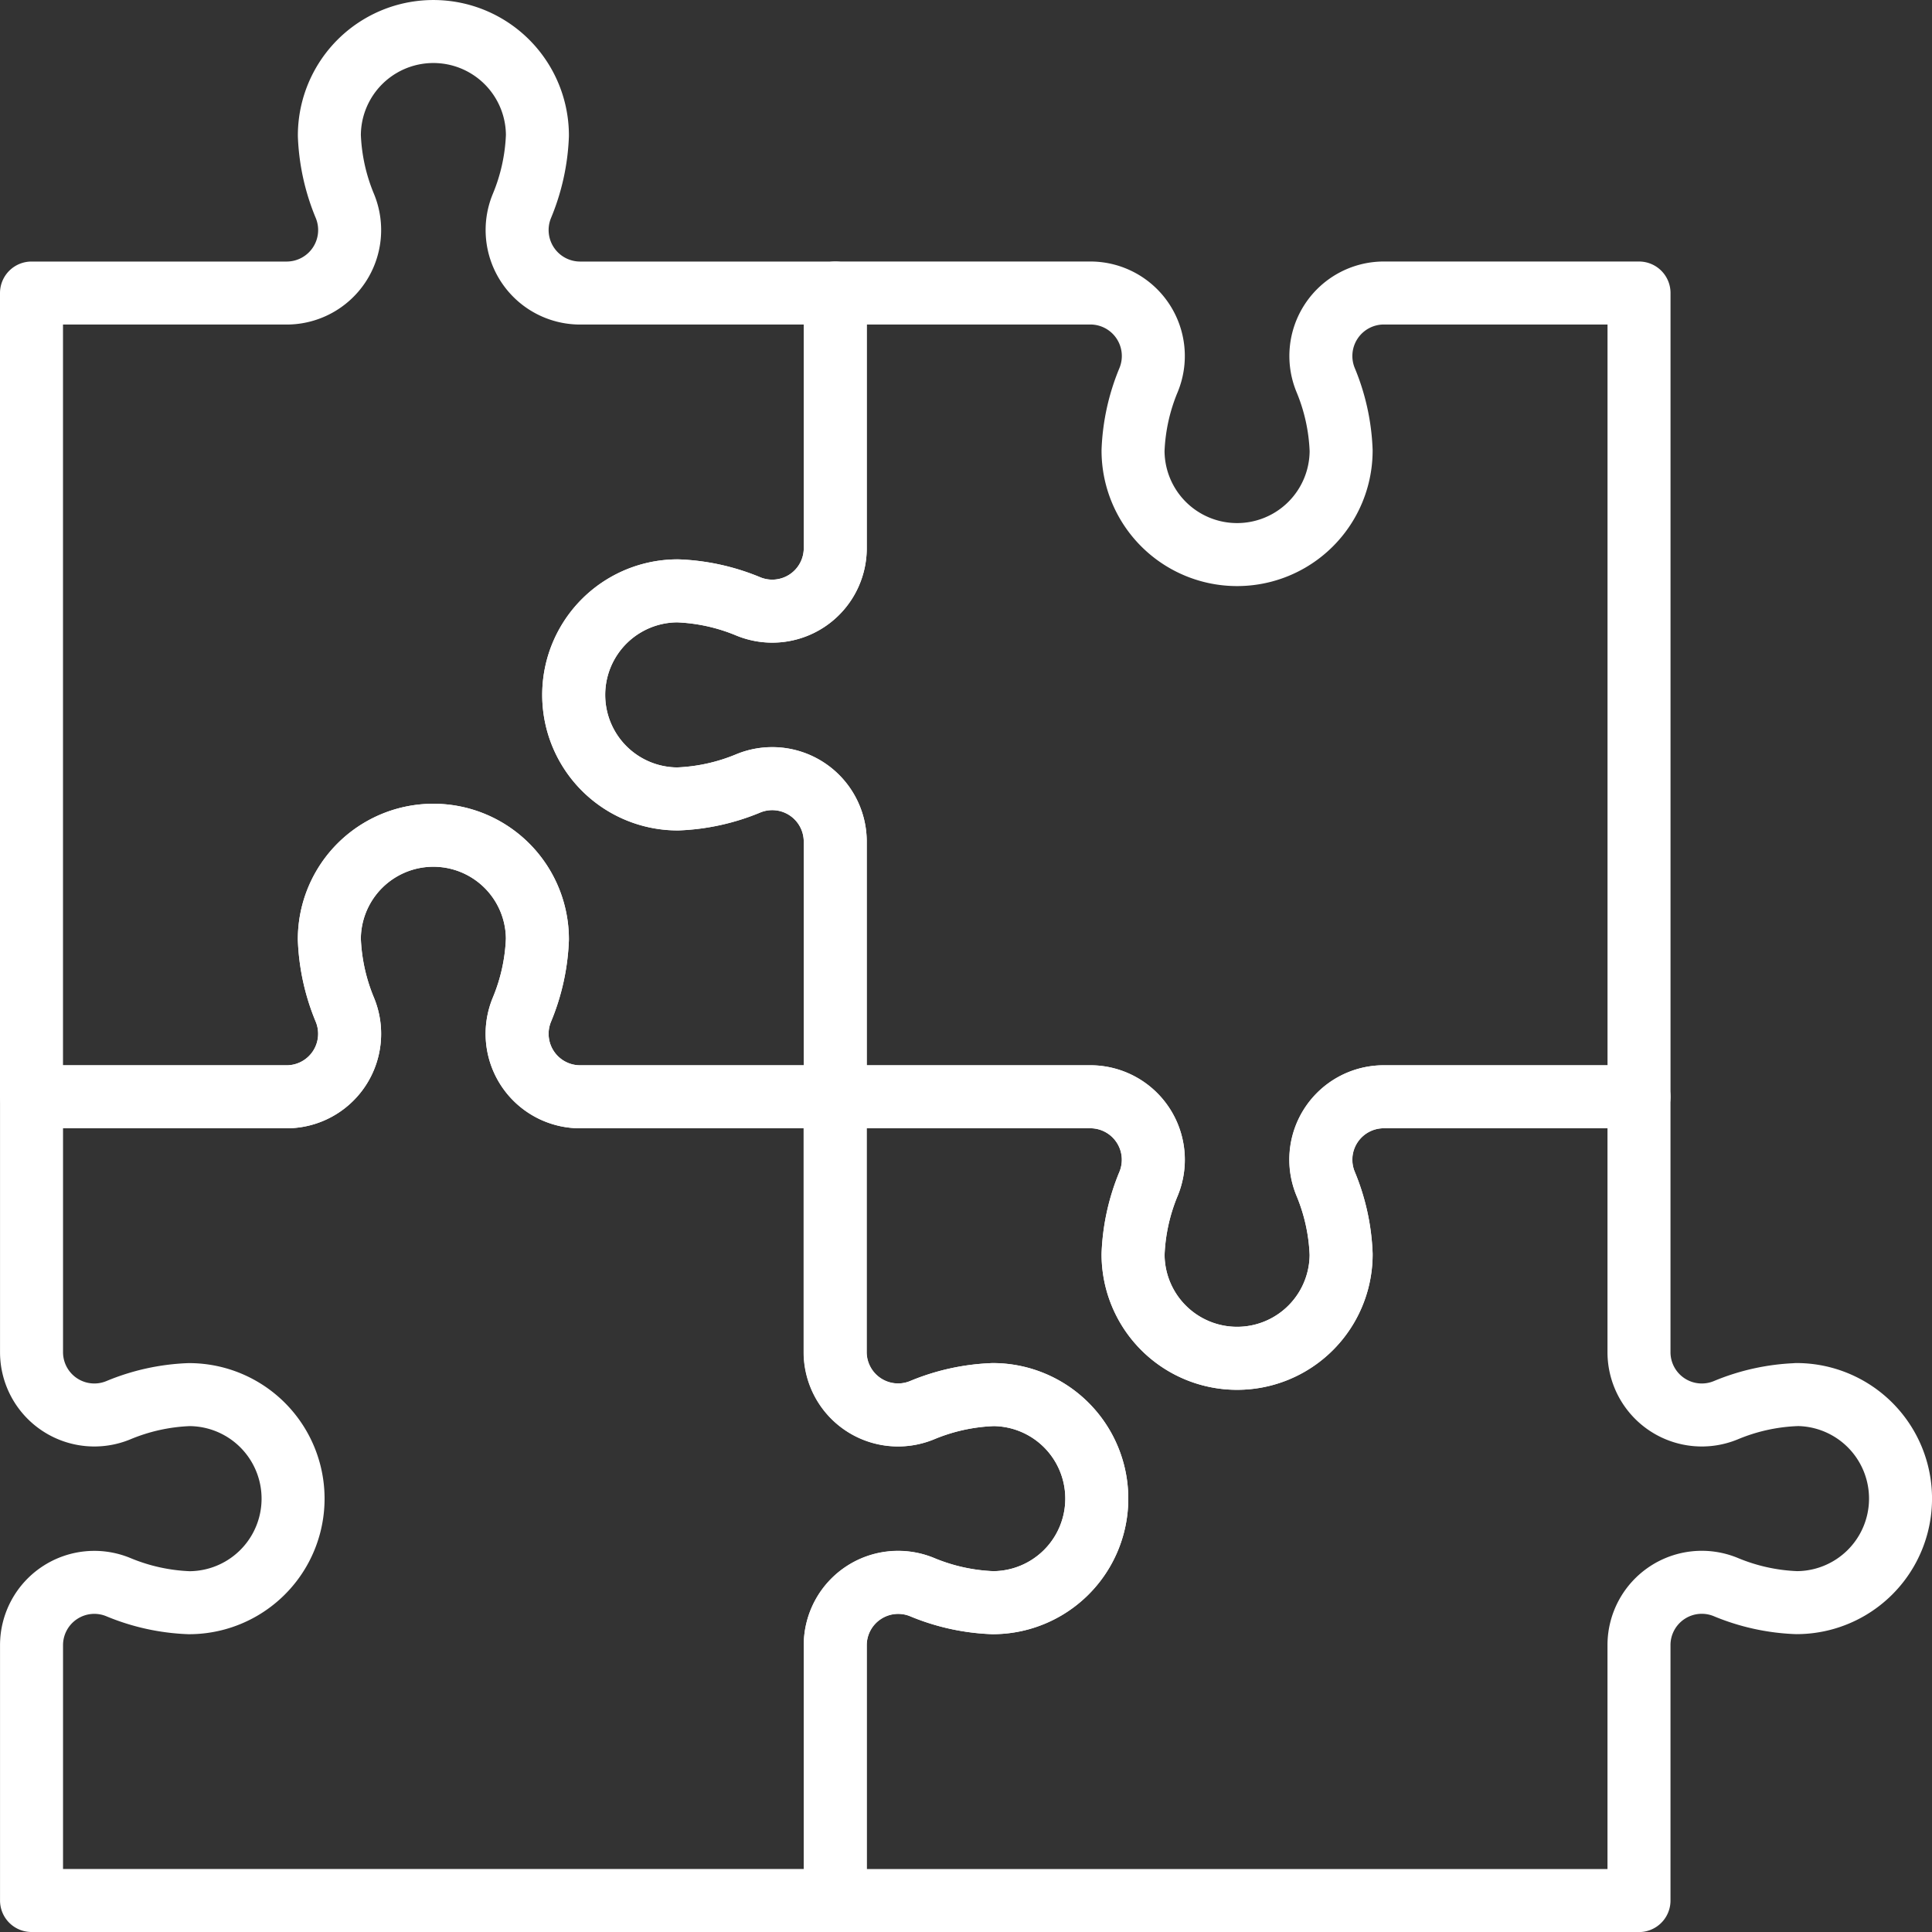
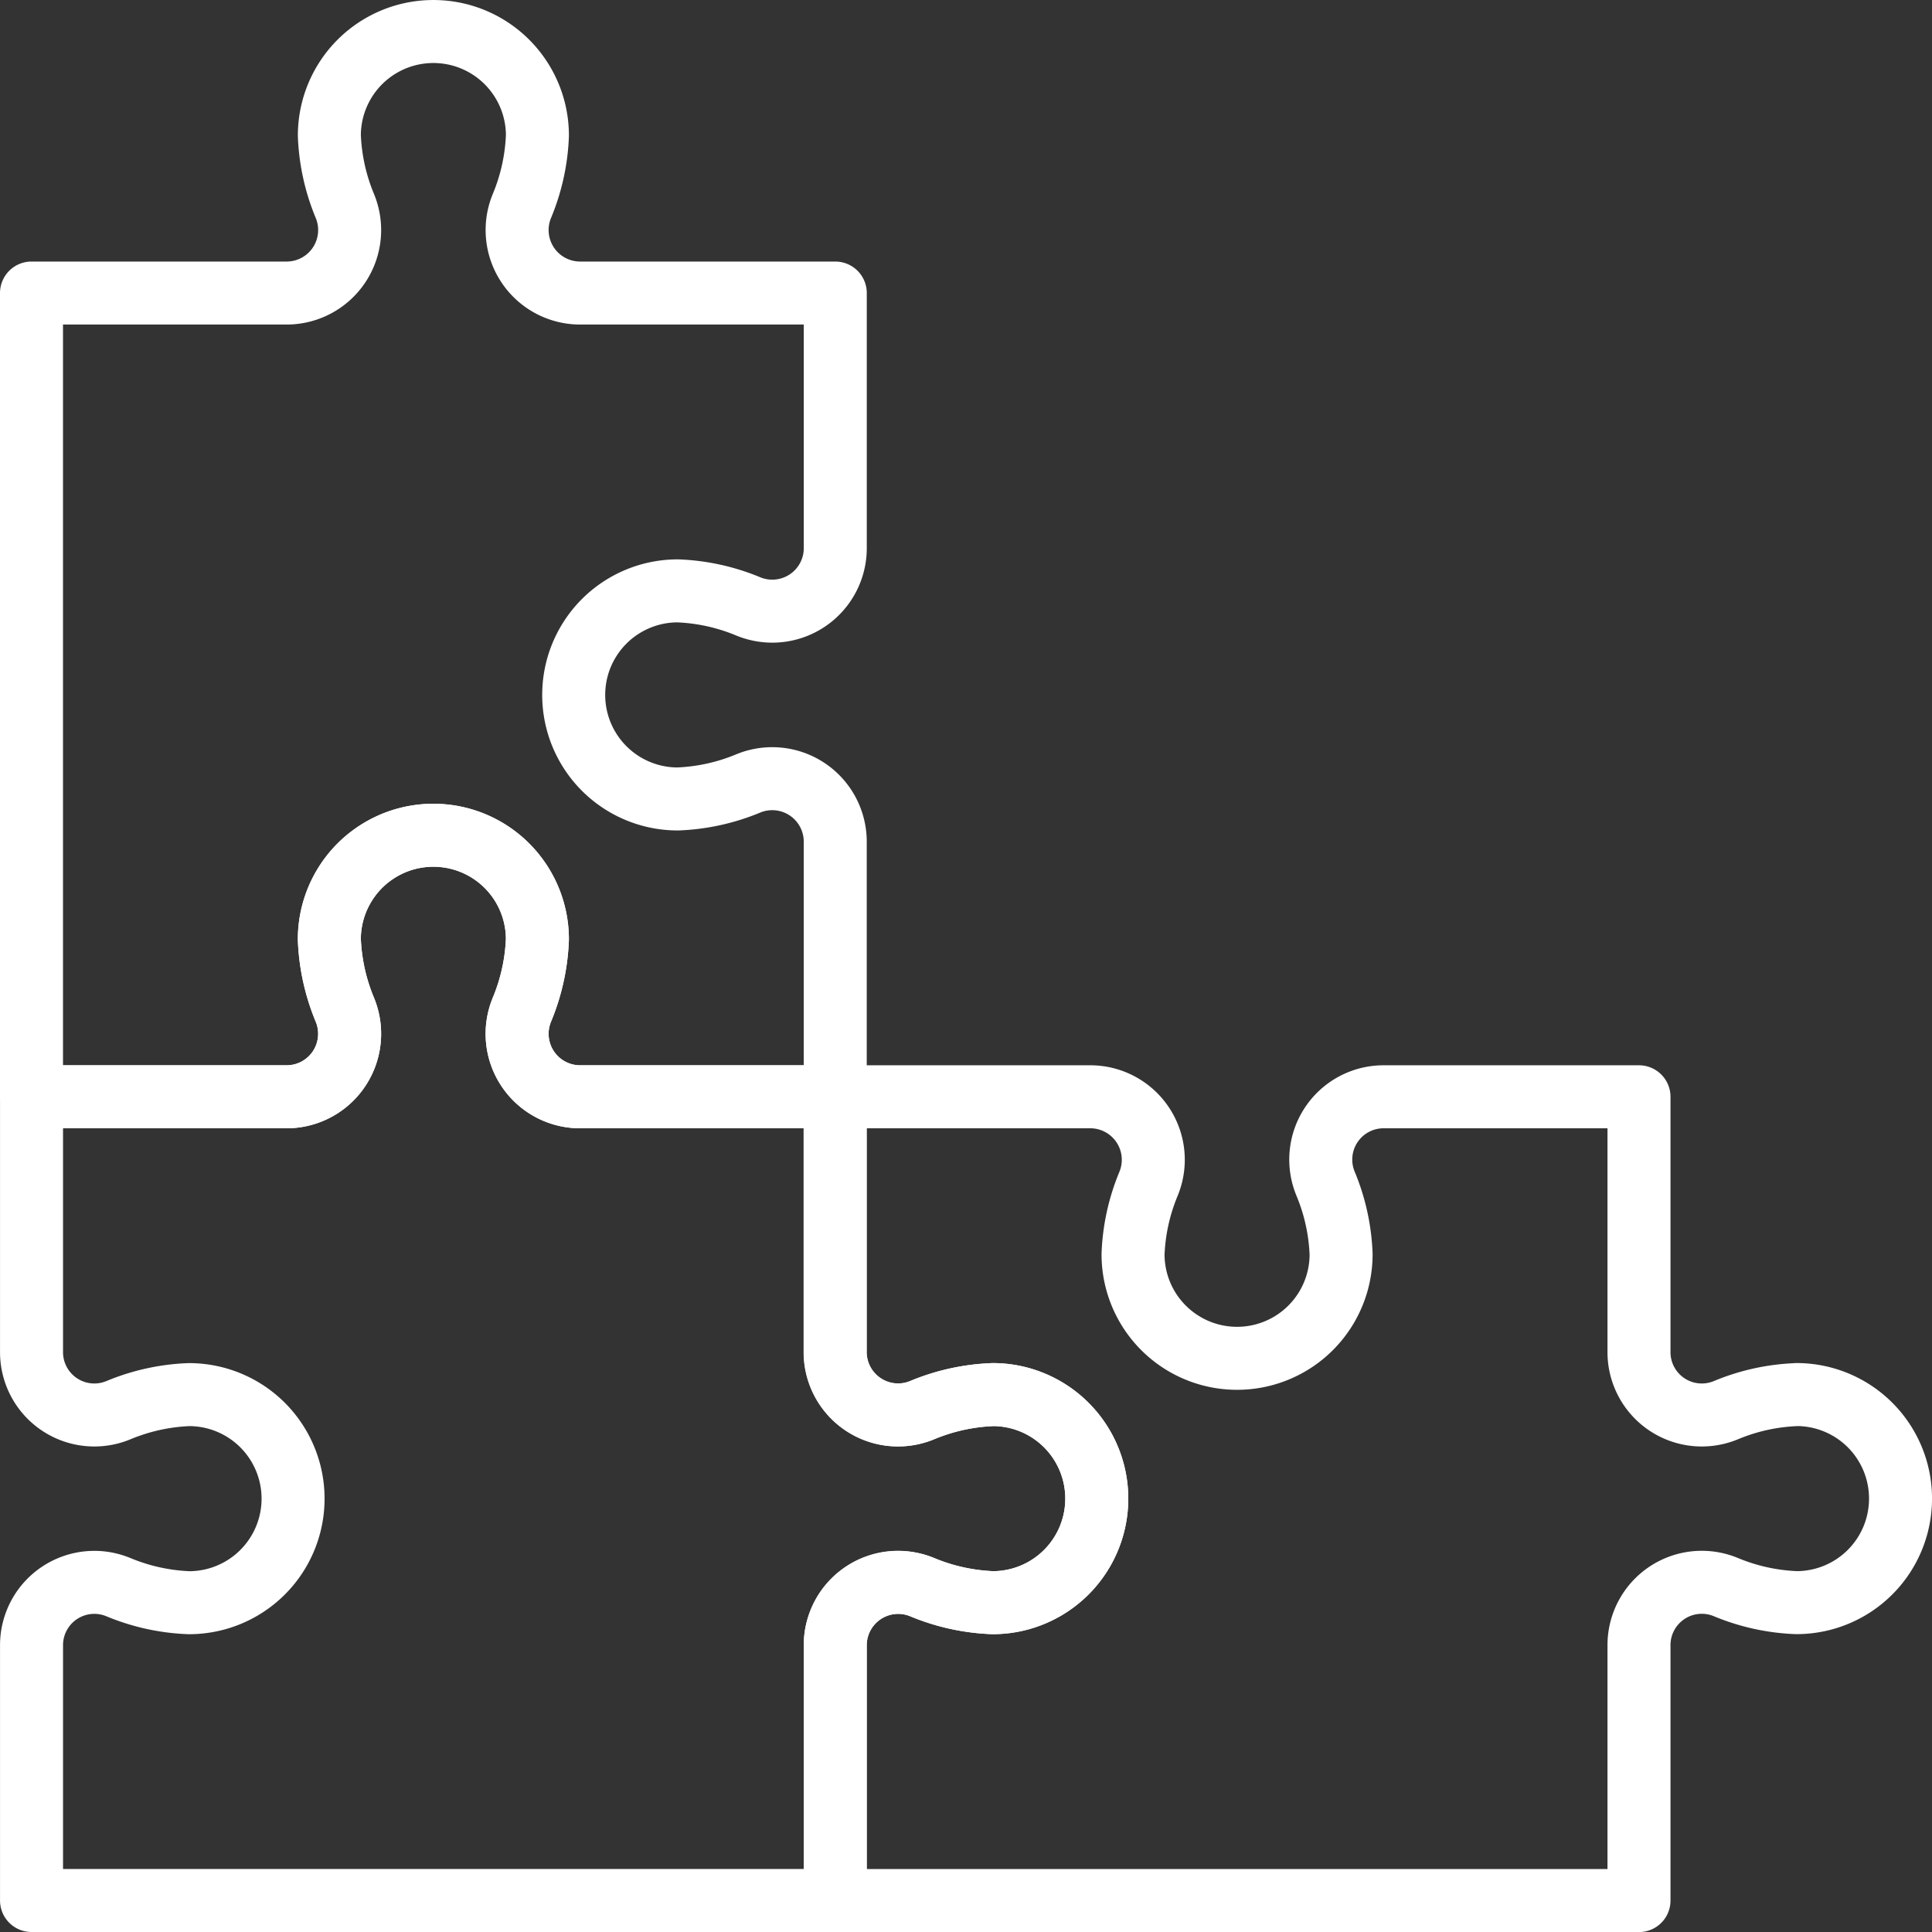
<svg xmlns="http://www.w3.org/2000/svg" width="61.334" height="61.335" viewBox="0 0 61.334 61.335">
  <rect x="0" y="0" width="61.334" height="61.335" fill="#333333" stroke="none" />
  <g id="Group_259" data-name="Group 259" transform="translate(-3.495 2.505)">
    <g id="Group_261" data-name="Group 261">
      <path id="Path_532" data-name="Path 532" d="M25.746,26.859a6.458,6.458,0,0,1-2.241.494,3.3,3.3,0,0,1,0-6.606,6.458,6.458,0,0,1,2.241.494,2,2,0,0,0,2.76-1.83V11.292h-8.12a2,2,0,0,1-1.83-2.76,6.444,6.444,0,0,0,.494-2.24,3.3,3.3,0,1,0-6.605,0,6.444,6.444,0,0,0,.494,2.24,2,2,0,0,1-1.83,2.76H2.989V36.808h8.119a2,2,0,0,0,1.83-2.76,6.447,6.447,0,0,1-.494-2.24,3.3,3.3,0,1,1,6.605,0,6.447,6.447,0,0,1-.494,2.24,2,2,0,0,0,1.83,2.76h8.12V28.688A2,2,0,0,0,25.746,26.859Z" transform="translate(1.506 -4.494)" fill="none" stroke="#fff" stroke-linecap="round" stroke-linejoin="round" stroke-width="2" />
-       <path id="Path_533" data-name="Path 533" d="M61.286,22.354a6.444,6.444,0,0,1,.493,2.241,3.3,3.3,0,0,1-6.606,0,6.446,6.446,0,0,1,.494-2.241,2,2,0,0,0-1.83-2.76H45.719v8.119a2,2,0,0,1-2.76,1.83,6.444,6.444,0,0,0-2.24-.494,3.3,3.3,0,1,0,0,6.605,6.444,6.444,0,0,0,2.24-.494,2,2,0,0,1,2.76,1.83v8.12h8.119a2,2,0,0,1,1.83,2.76,6.445,6.445,0,0,0-.493,2.241,3.3,3.3,0,1,0,6.605,0,6.444,6.444,0,0,0-.493-2.241,2,2,0,0,1,1.83-2.76h8.119V19.594H63.116A2,2,0,0,0,61.286,22.354Z" transform="translate(-15.708 -12.797)" fill="none" stroke="#fff" stroke-linecap="round" stroke-linejoin="round" stroke-width="2" />
      <path id="Path_534" data-name="Path 534" d="M33.5,71.78a6.458,6.458,0,0,0-2.241.494,1.994,1.994,0,0,1-2.759-1.83V62.325H20.386a2,2,0,0,1-1.83-2.76,6.447,6.447,0,0,0,.494-2.241,3.3,3.3,0,0,0-6.605,0,6.447,6.447,0,0,0,.494,2.241,2,2,0,0,1-1.83,2.76H2.99v8.119a1.994,1.994,0,0,0,2.759,1.83,6.458,6.458,0,0,1,2.241-.494,3.3,3.3,0,0,1,0,6.606,6.458,6.458,0,0,1-2.241-.493,1.994,1.994,0,0,0-2.759,1.83V87.84H28.505V79.721a1.994,1.994,0,0,1,2.759-1.83,6.458,6.458,0,0,0,2.241.493,3.3,3.3,0,0,0,0-6.606Z" transform="translate(1.506 -30.011)" fill="none" stroke="#fff" stroke-linecap="round" stroke-linejoin="round" stroke-width="2" />
      <path id="Path_535" data-name="Path 535" d="M84.537,80.081a6.447,6.447,0,0,0-2.241.494,1.994,1.994,0,0,1-2.759-1.83V70.626h-8.12a1.994,1.994,0,0,0-1.83,2.759,6.449,6.449,0,0,1,.493,2.241,3.3,3.3,0,1,1-6.605,0,6.449,6.449,0,0,1,.493-2.241,2,2,0,0,0-1.83-2.759H54.021v8.119a2,2,0,0,0,2.76,1.83,6.446,6.446,0,0,1,2.24-.494,3.3,3.3,0,1,1,0,6.606,6.444,6.444,0,0,1-2.24-.493,2,2,0,0,0-2.76,1.83v8.119H79.537V88.022a1.994,1.994,0,0,1,2.759-1.83,6.458,6.458,0,0,0,2.241.493,3.3,3.3,0,0,0,0-6.606Z" transform="translate(-24.01 -38.312)" fill="none" stroke="#fff" stroke-linecap="round" stroke-linejoin="round" stroke-width="2" />
    </g>
  </g>
</svg>